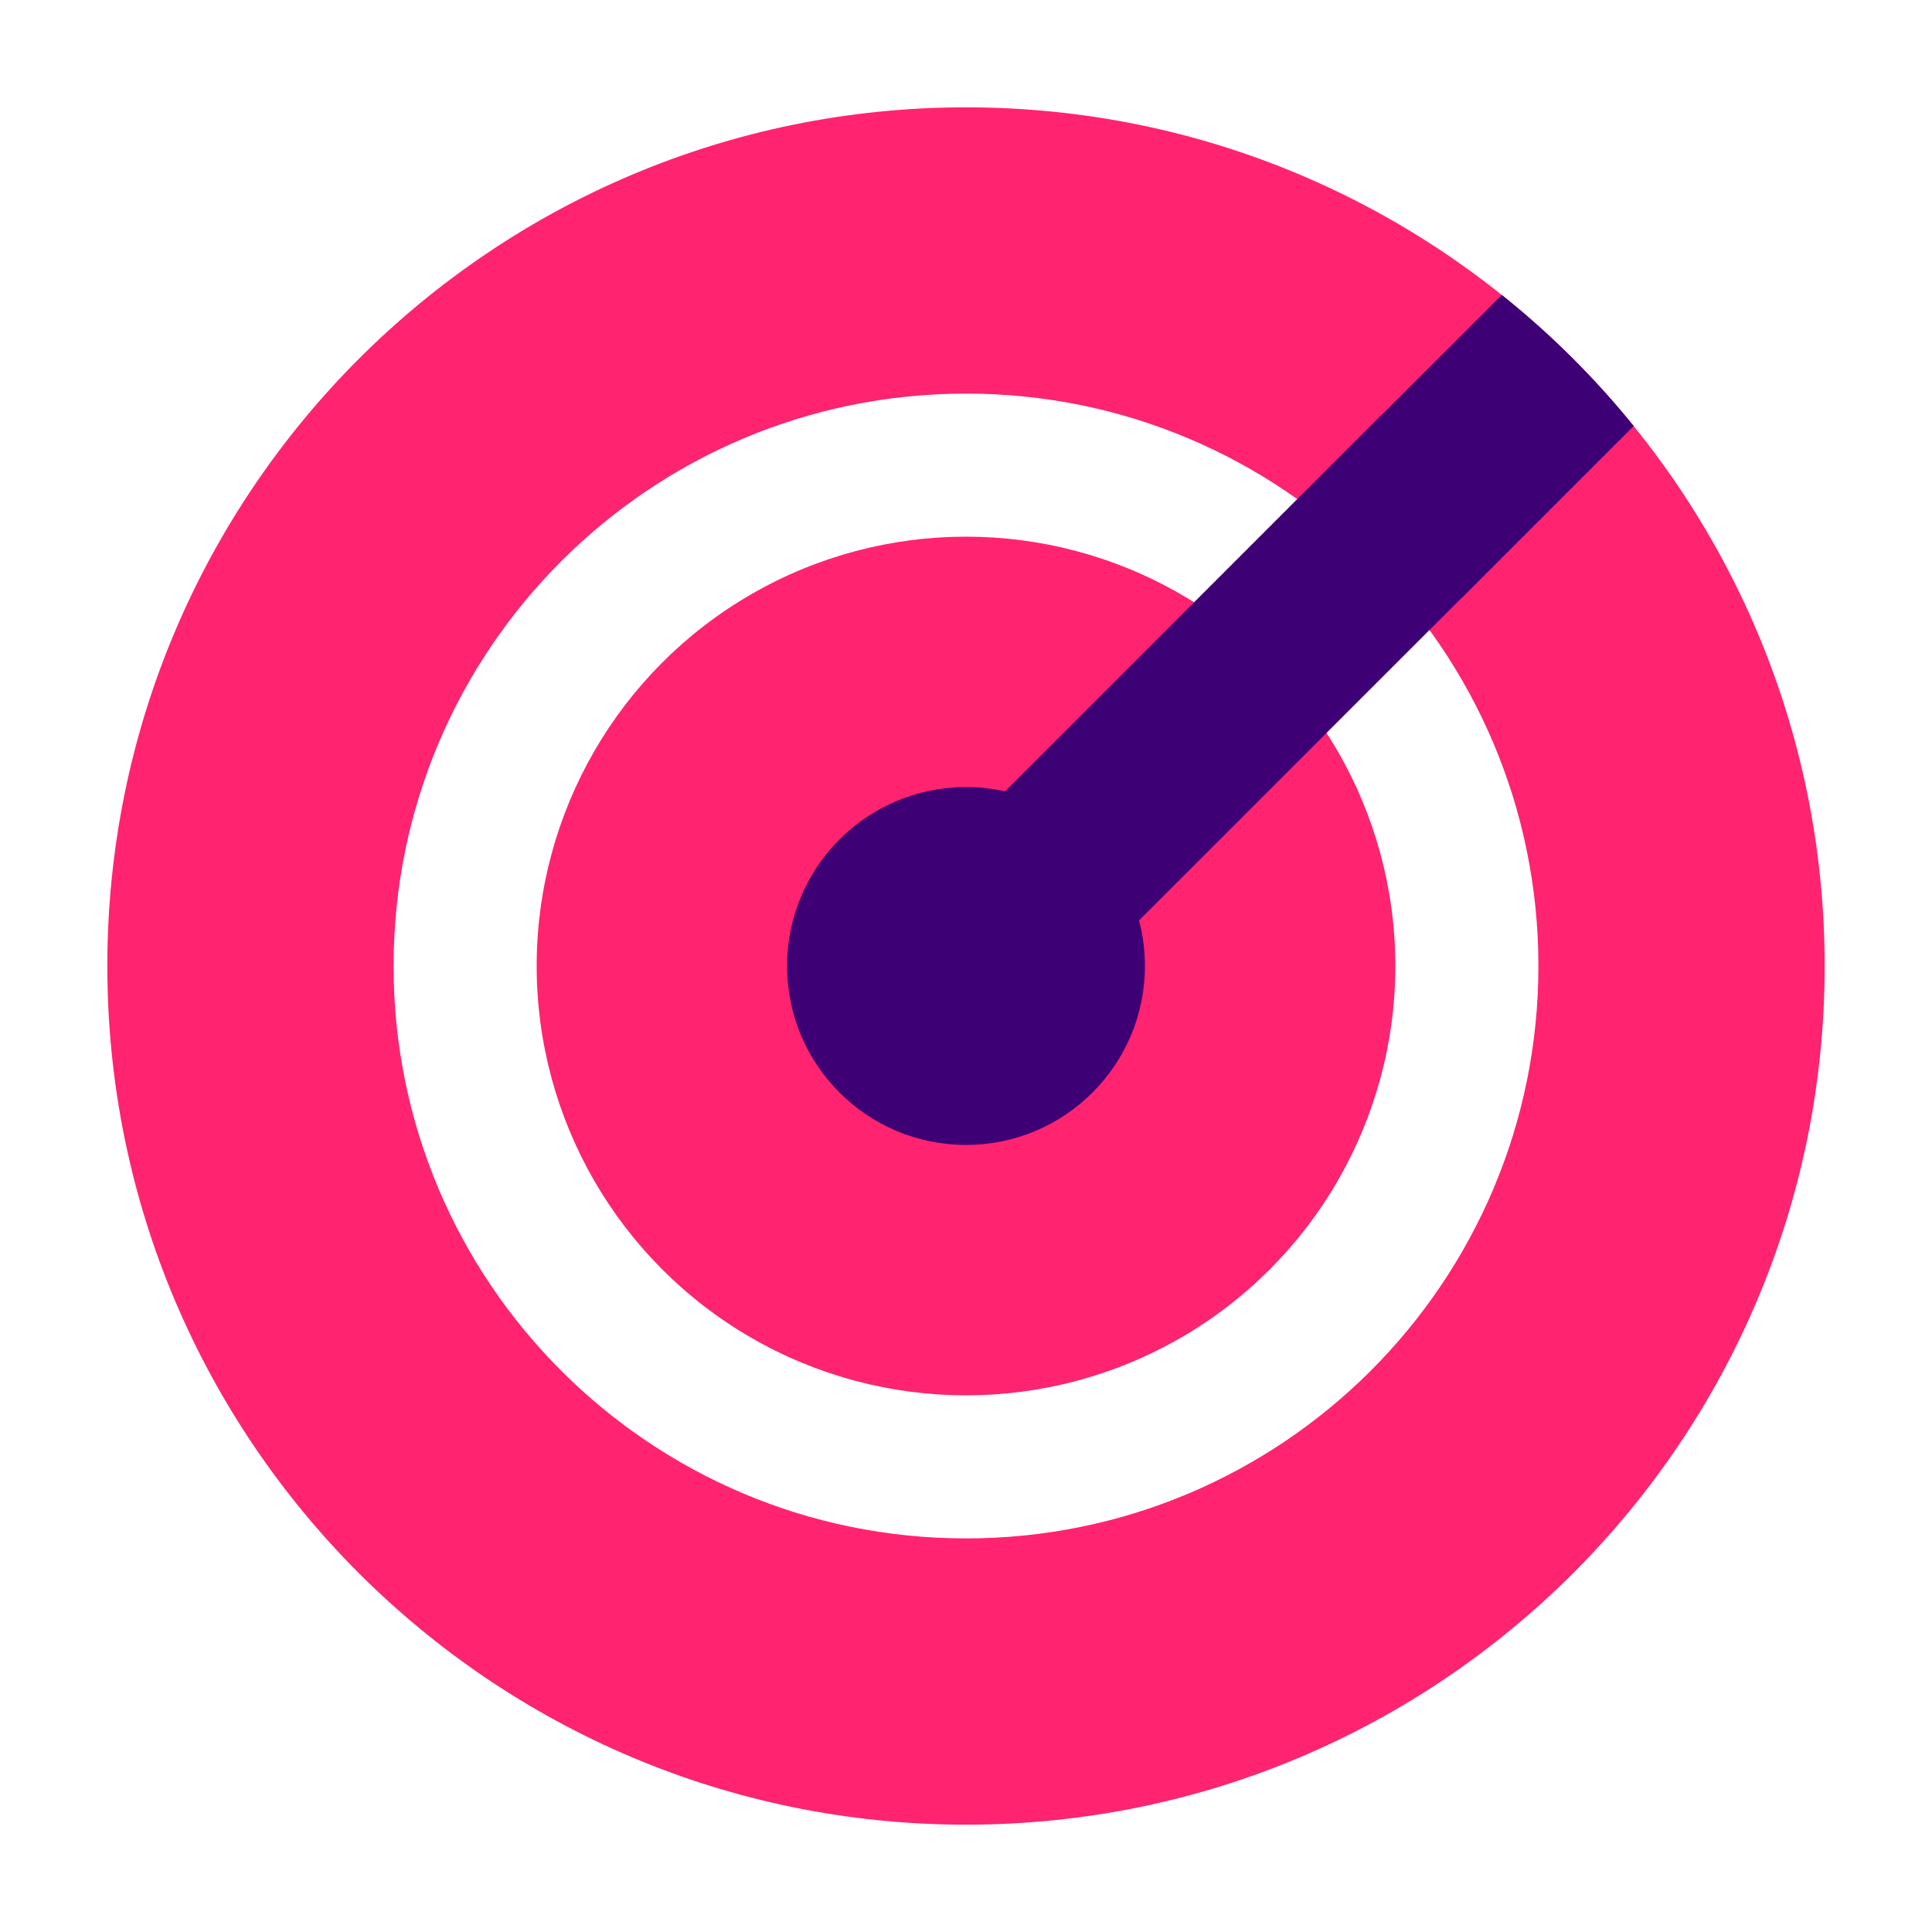
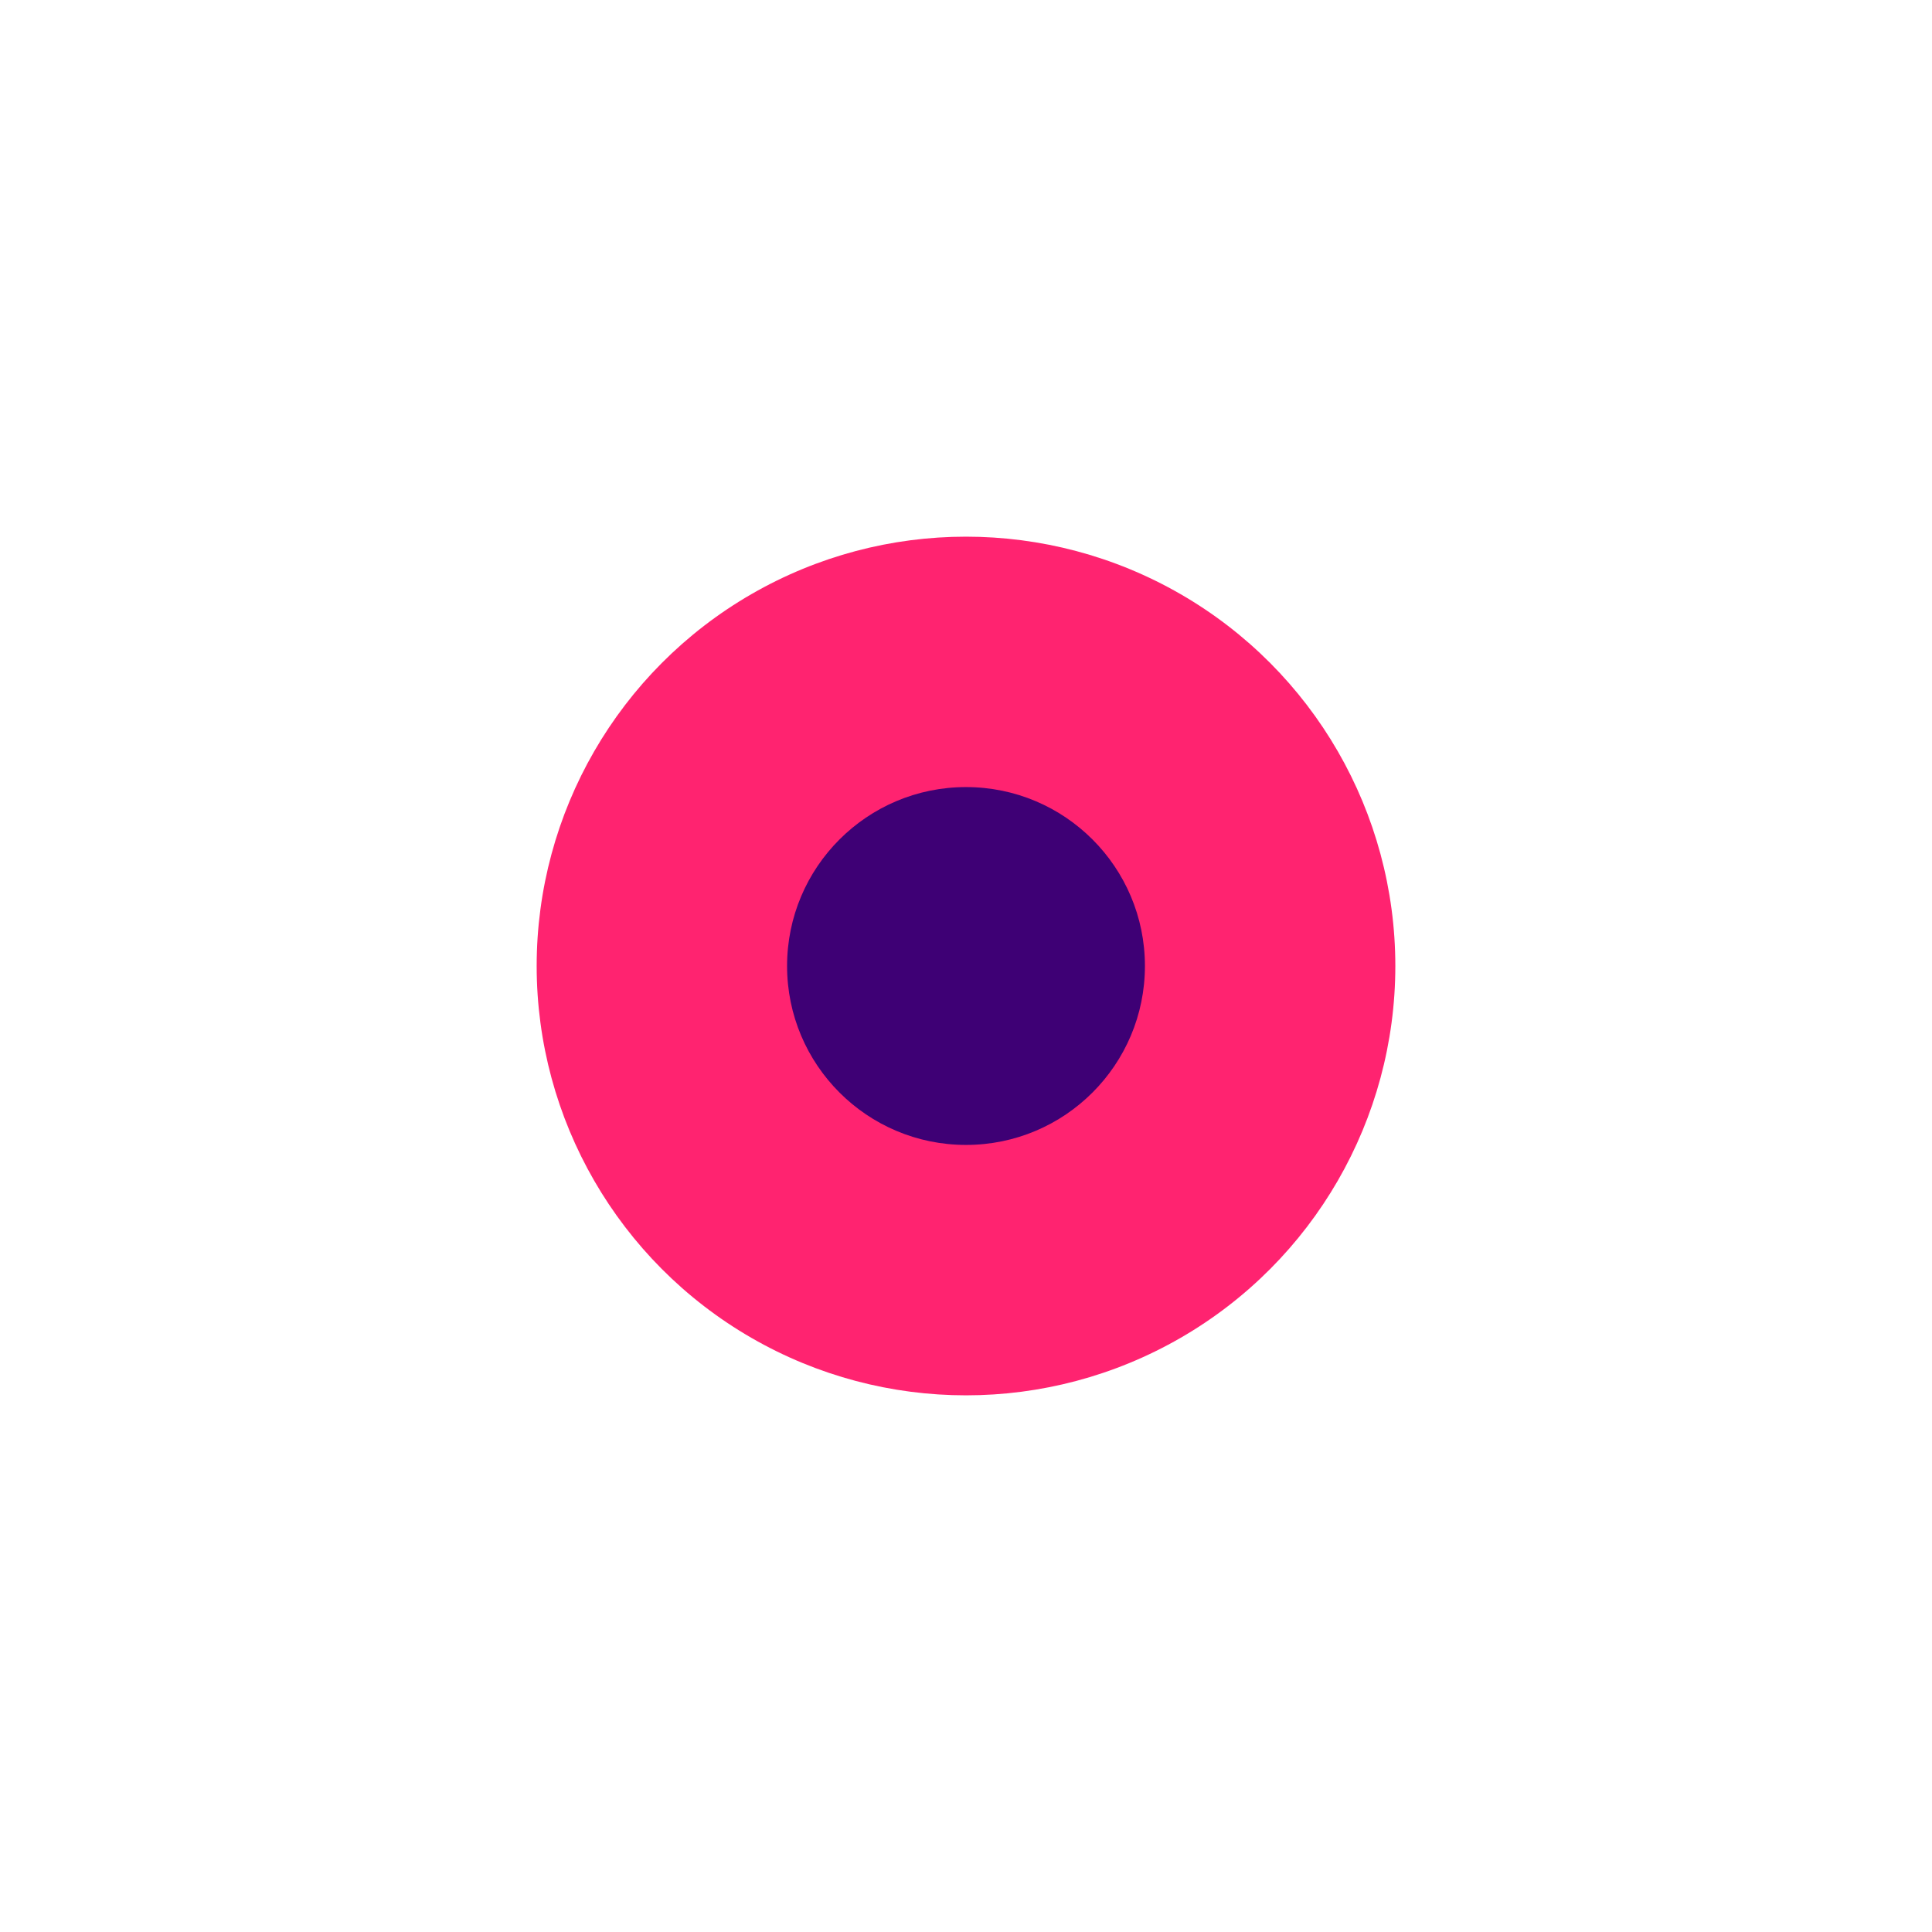
<svg xmlns="http://www.w3.org/2000/svg" width="18" height="18" viewBox="0 0 18 18" fill="none">
-   <path fill-rule="evenodd" clip-rule="evenodd" d="M9 17C13.418 17 17 13.418 17 9C17 4.582 13.418 1 9 1C4.582 1 1 4.582 1 9C1 13.418 4.582 17 9 17ZM9 14.333C11.945 14.333 14.333 11.945 14.333 9C14.333 6.054 11.945 3.667 9 3.667C6.054 3.667 3.667 6.054 3.667 9C3.667 11.945 6.054 14.333 9 14.333Z" fill="#FF2370" />
  <circle cx="9" cy="9" r="4" fill="#FF2370" />
-   <path fill-rule="evenodd" clip-rule="evenodd" d="M13.992 2.748C14.444 3.109 14.857 3.519 15.221 3.969L13.614 5.576C13.614 5.576 13.613 5.575 13.613 5.575L10.273 8.914L9.048 7.689L12.874 3.862L12.875 3.864L13.992 2.748Z" fill="#3E0075" />
  <circle cx="9" cy="9" r="1.667" fill="#3E0075" />
</svg>